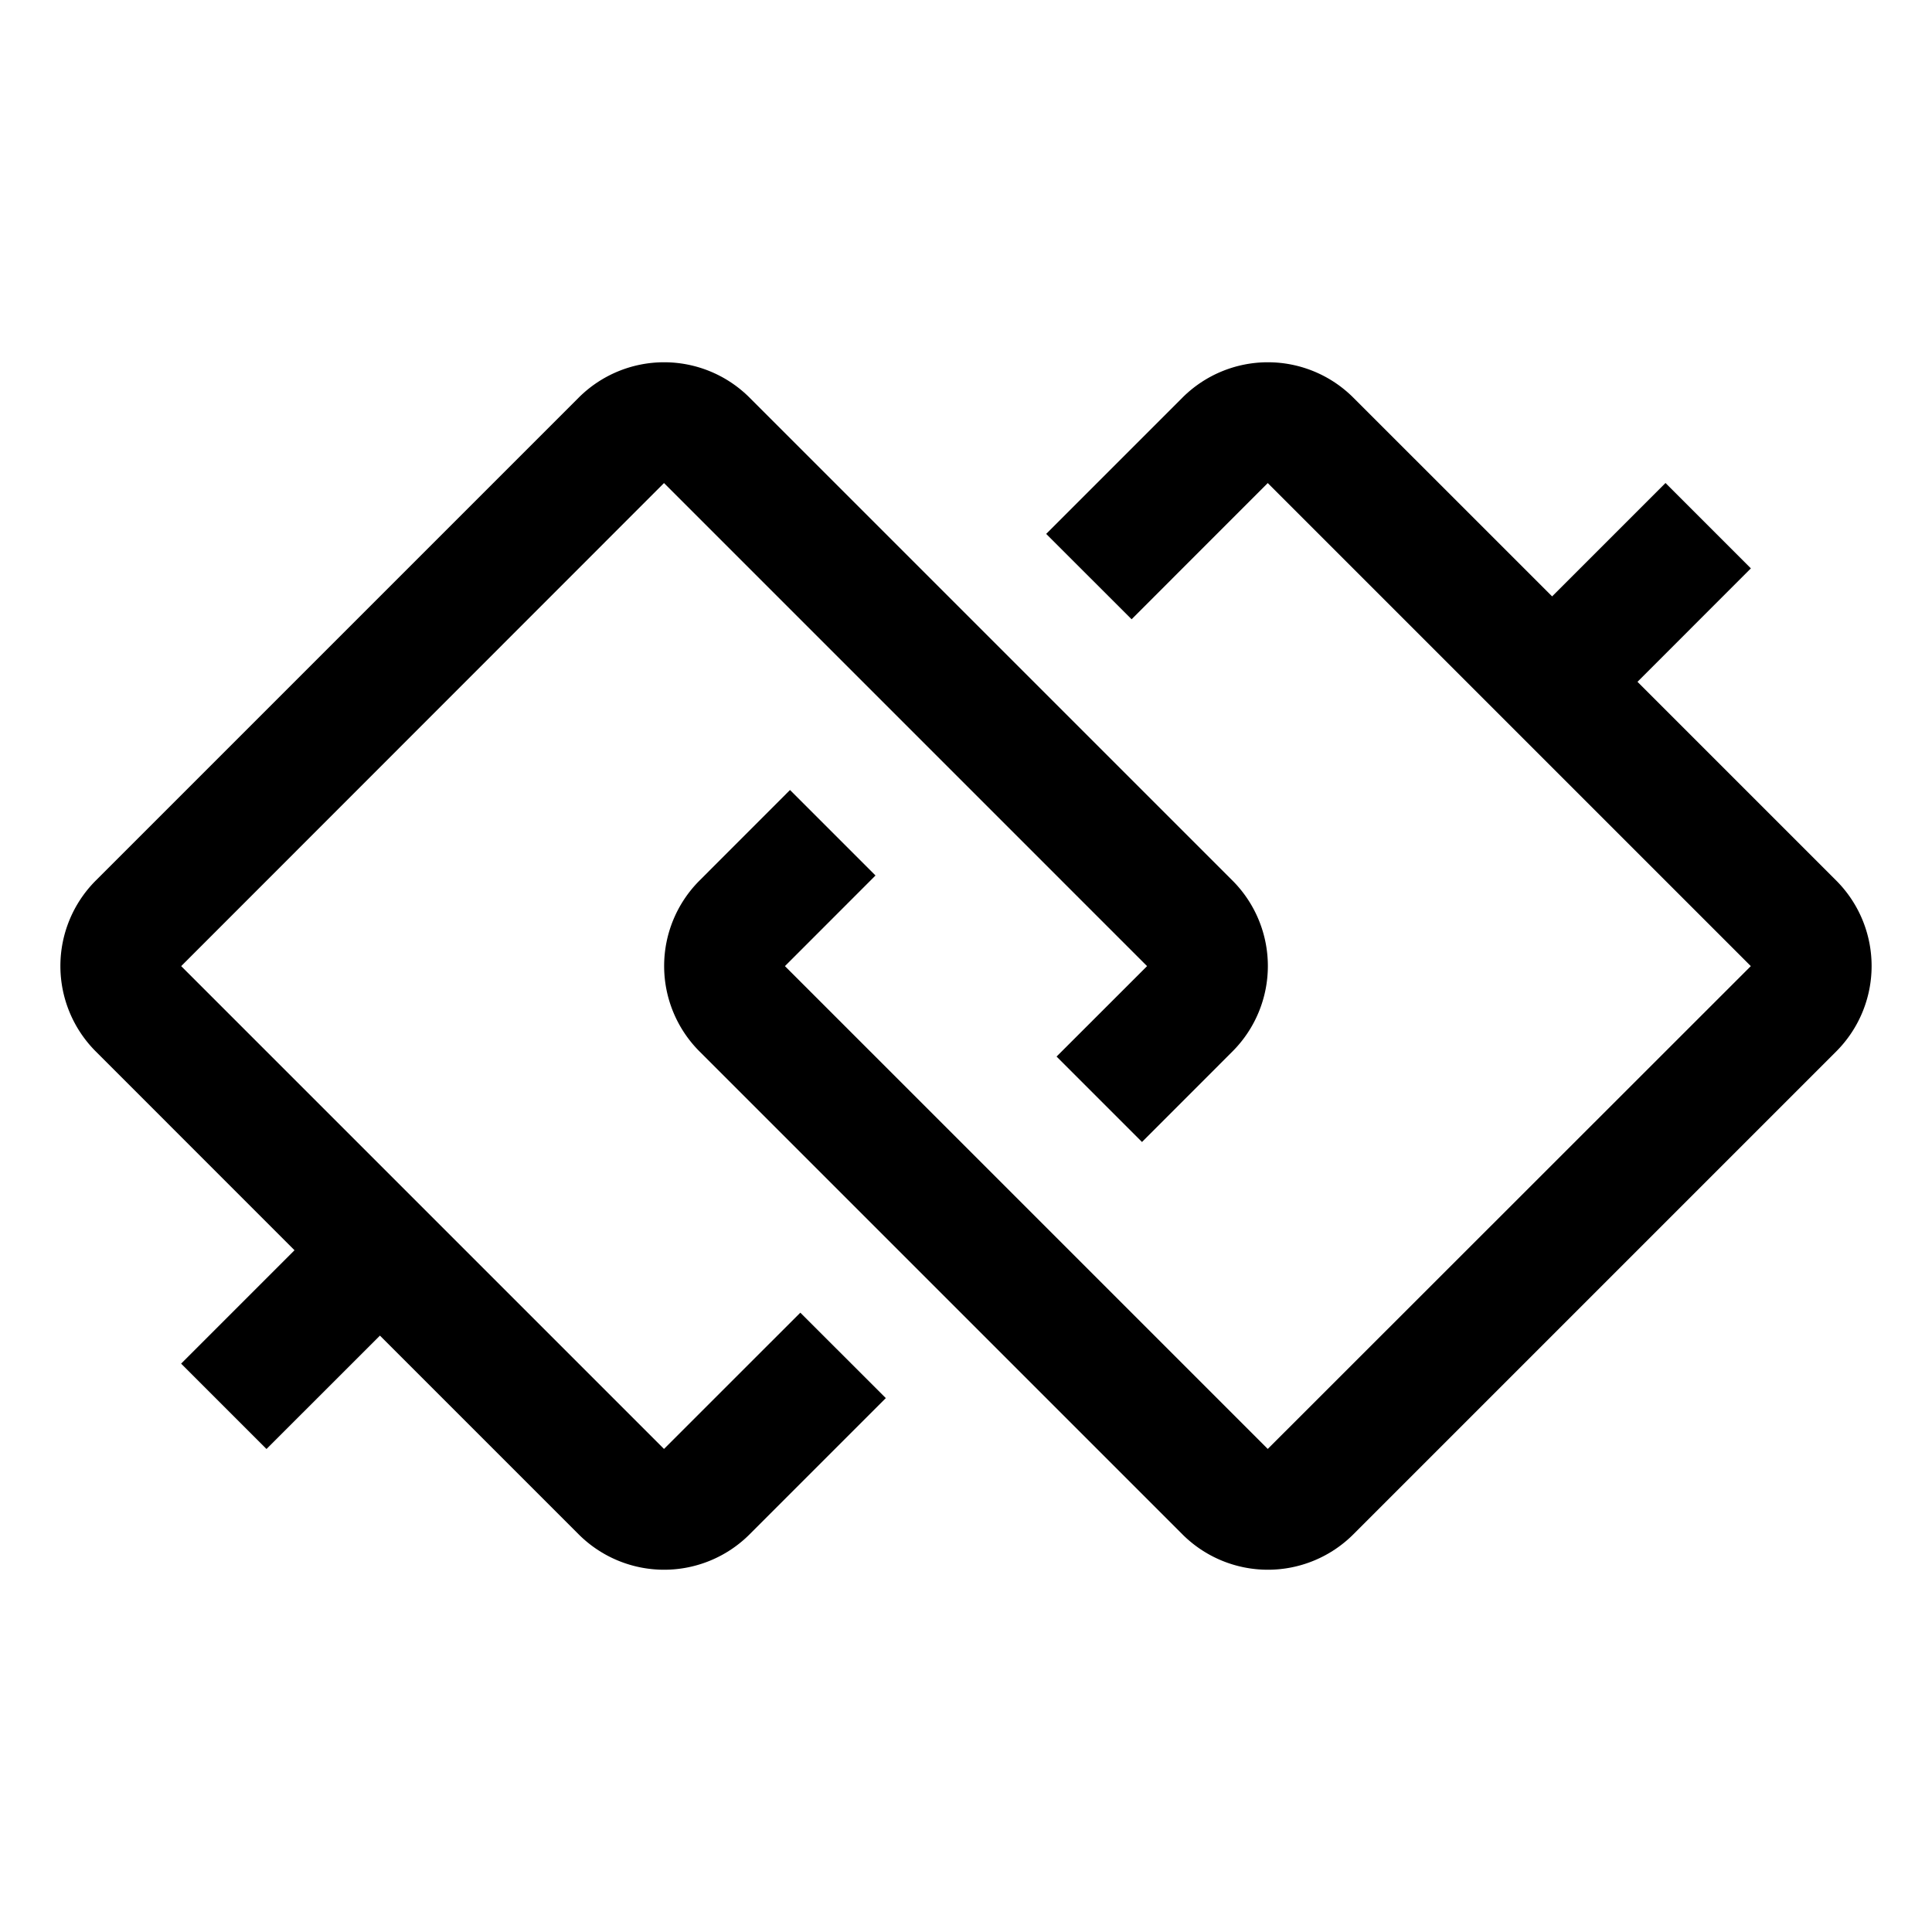
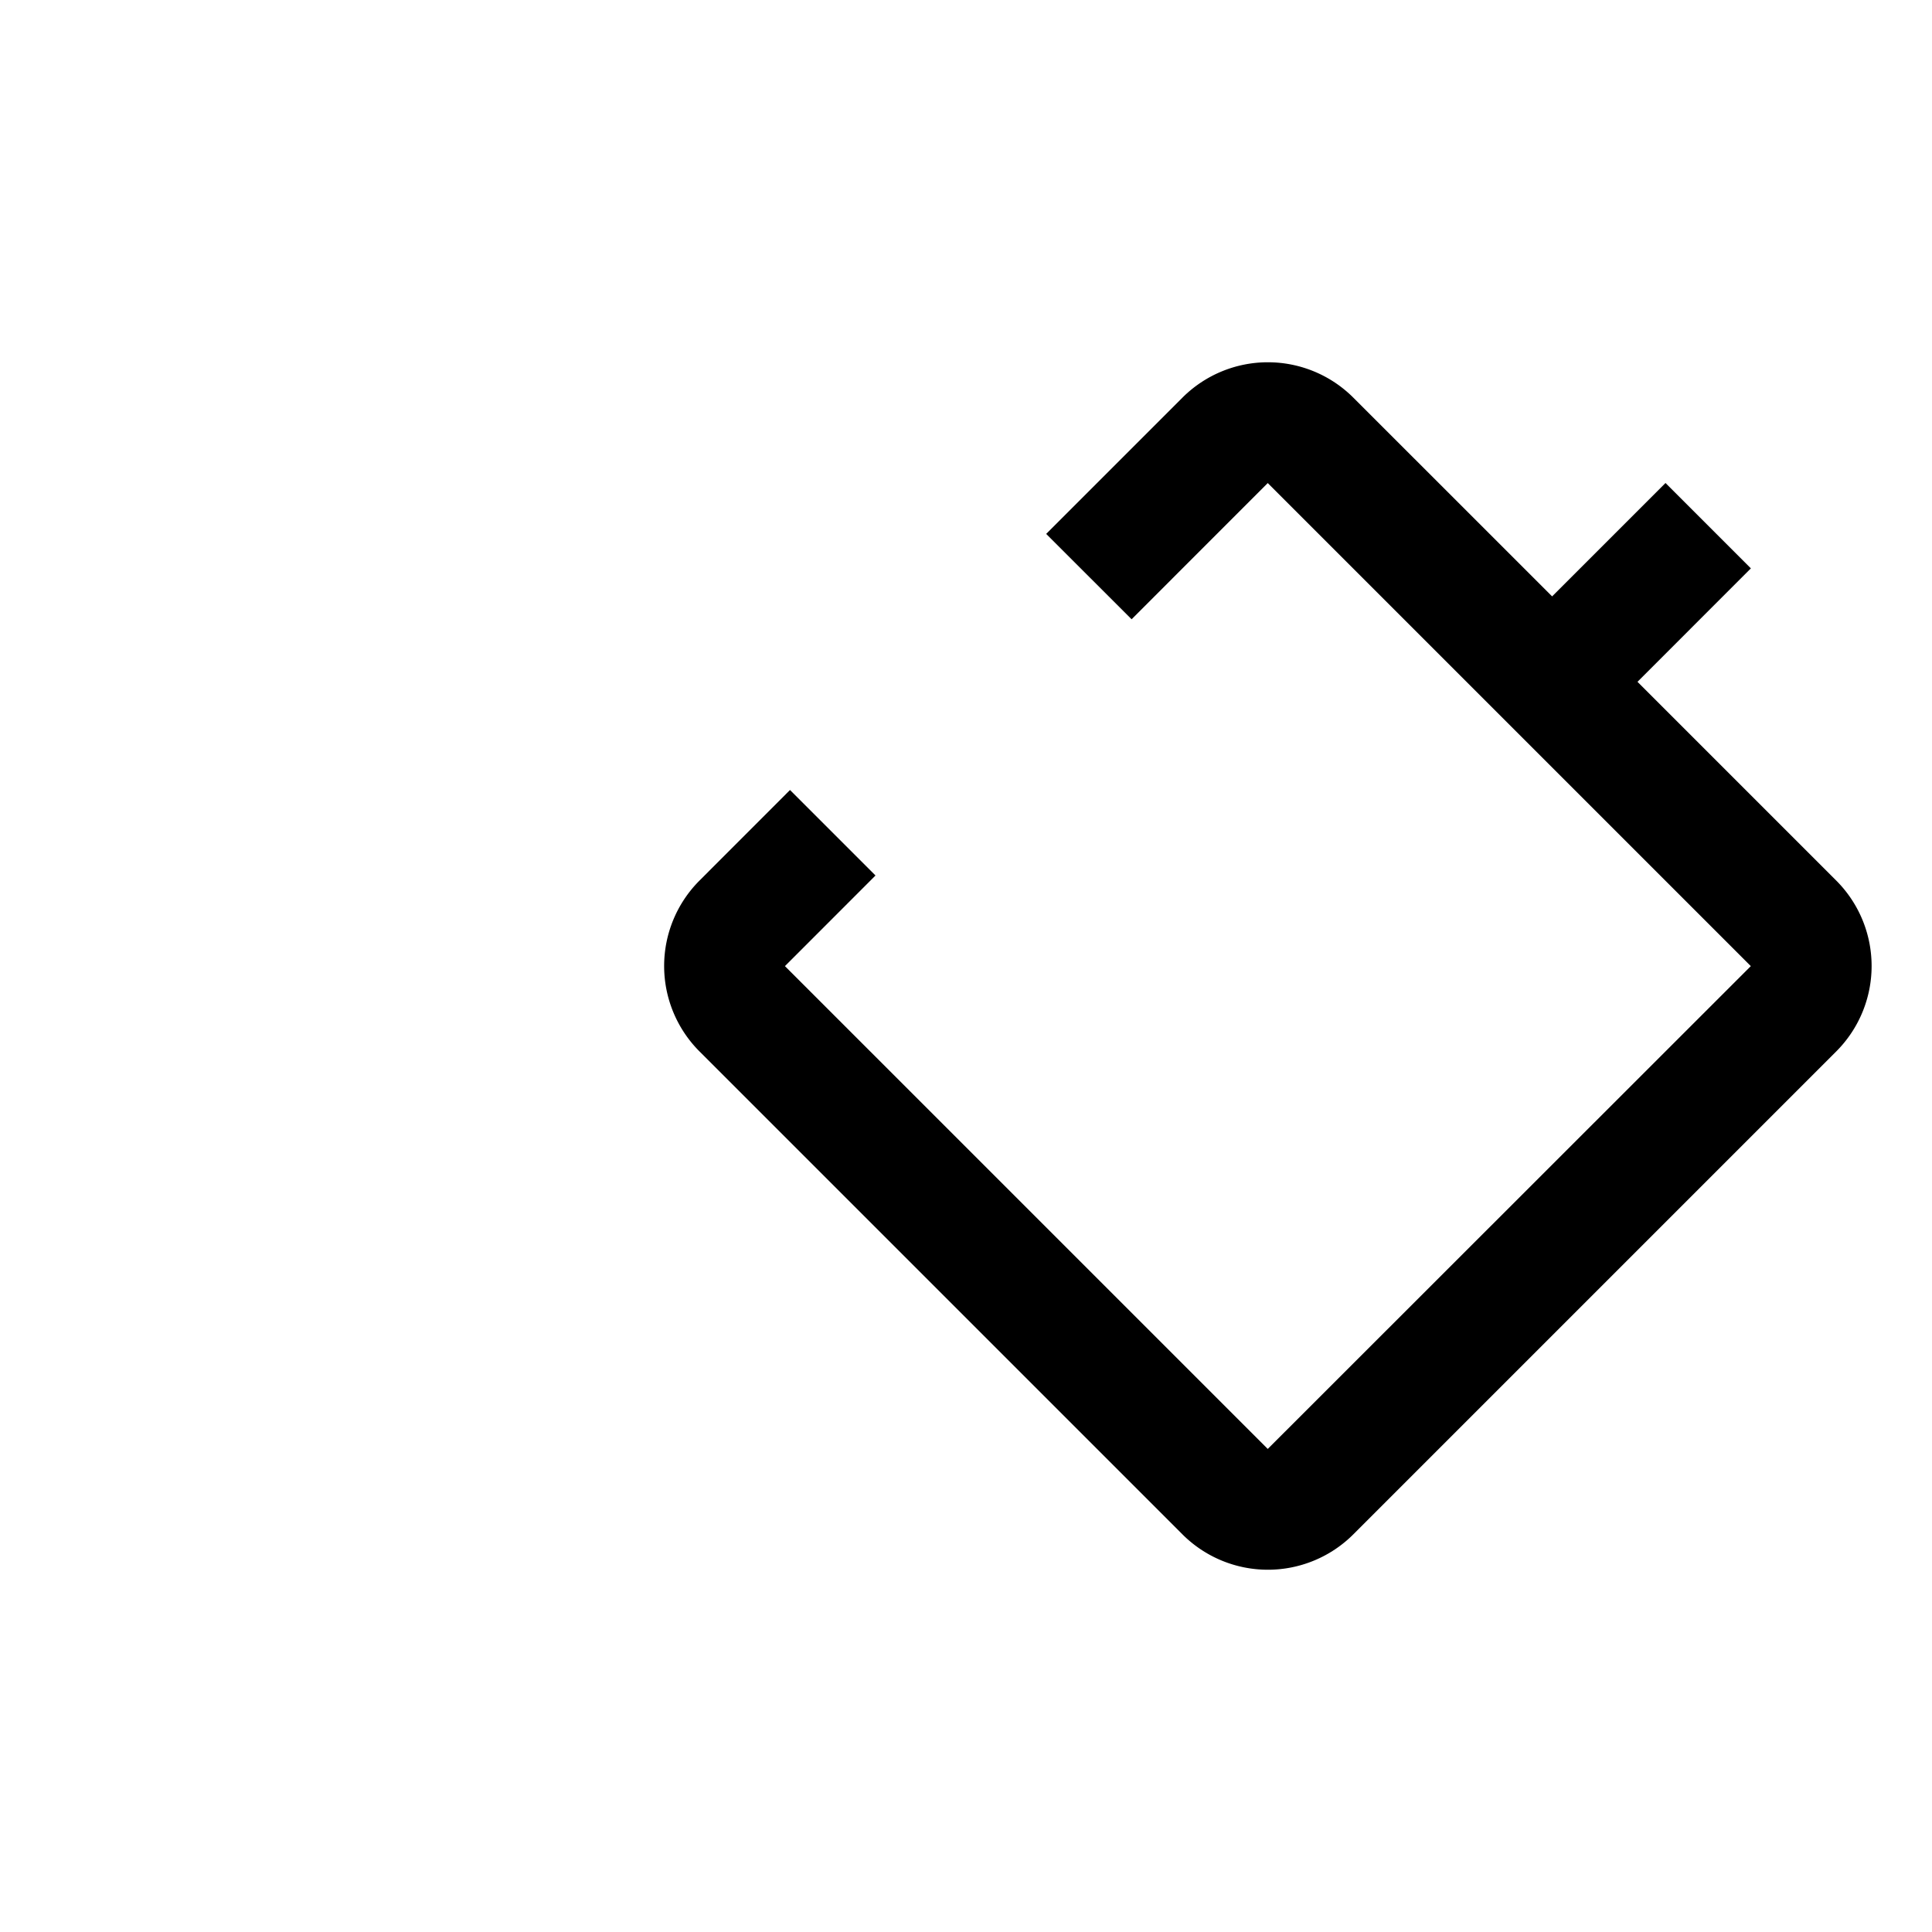
<svg xmlns="http://www.w3.org/2000/svg" width="800" height="800" viewBox="0 0 32 32">
-   <path fill="currentColor" d="m20.413 14.584l-7.997-7.997a2.002 2.002 0 0 0-2.832 0l-7.997 7.997a2.002 2.002 0 0 0 0 2.832l3.291 3.292L3 22.586L4.414 24l1.879-1.878l3.291 3.291a2.002 2.002 0 0 0 2.832 0l2.256-2.256l-1.416-1.415l-2.258 2.257l-7.997-7.997l7.997-8.001l8.001 8.001L17.5 17.5l1.415 1.415l1.498-1.499a2.002 2.002 0 0 0 0-2.832" />
  <path fill="currentColor" d="m30.413 14.584l-3.291-3.291L29 9.414L27.586 8l-1.878 1.878l-3.292-3.291a2.002 2.002 0 0 0-2.832 0l-2.256 2.256l1.415 1.414l2.255-2.256l8.001 8.001l-8.001 7.997l-7.997-7.997l1.5-1.501l-1.416-1.416l-1.498 1.499a2.002 2.002 0 0 0 0 2.832l7.997 7.997a2.002 2.002 0 0 0 2.832 0l7.997-7.997a2.002 2.002 0 0 0 0-2.832" />
</svg>